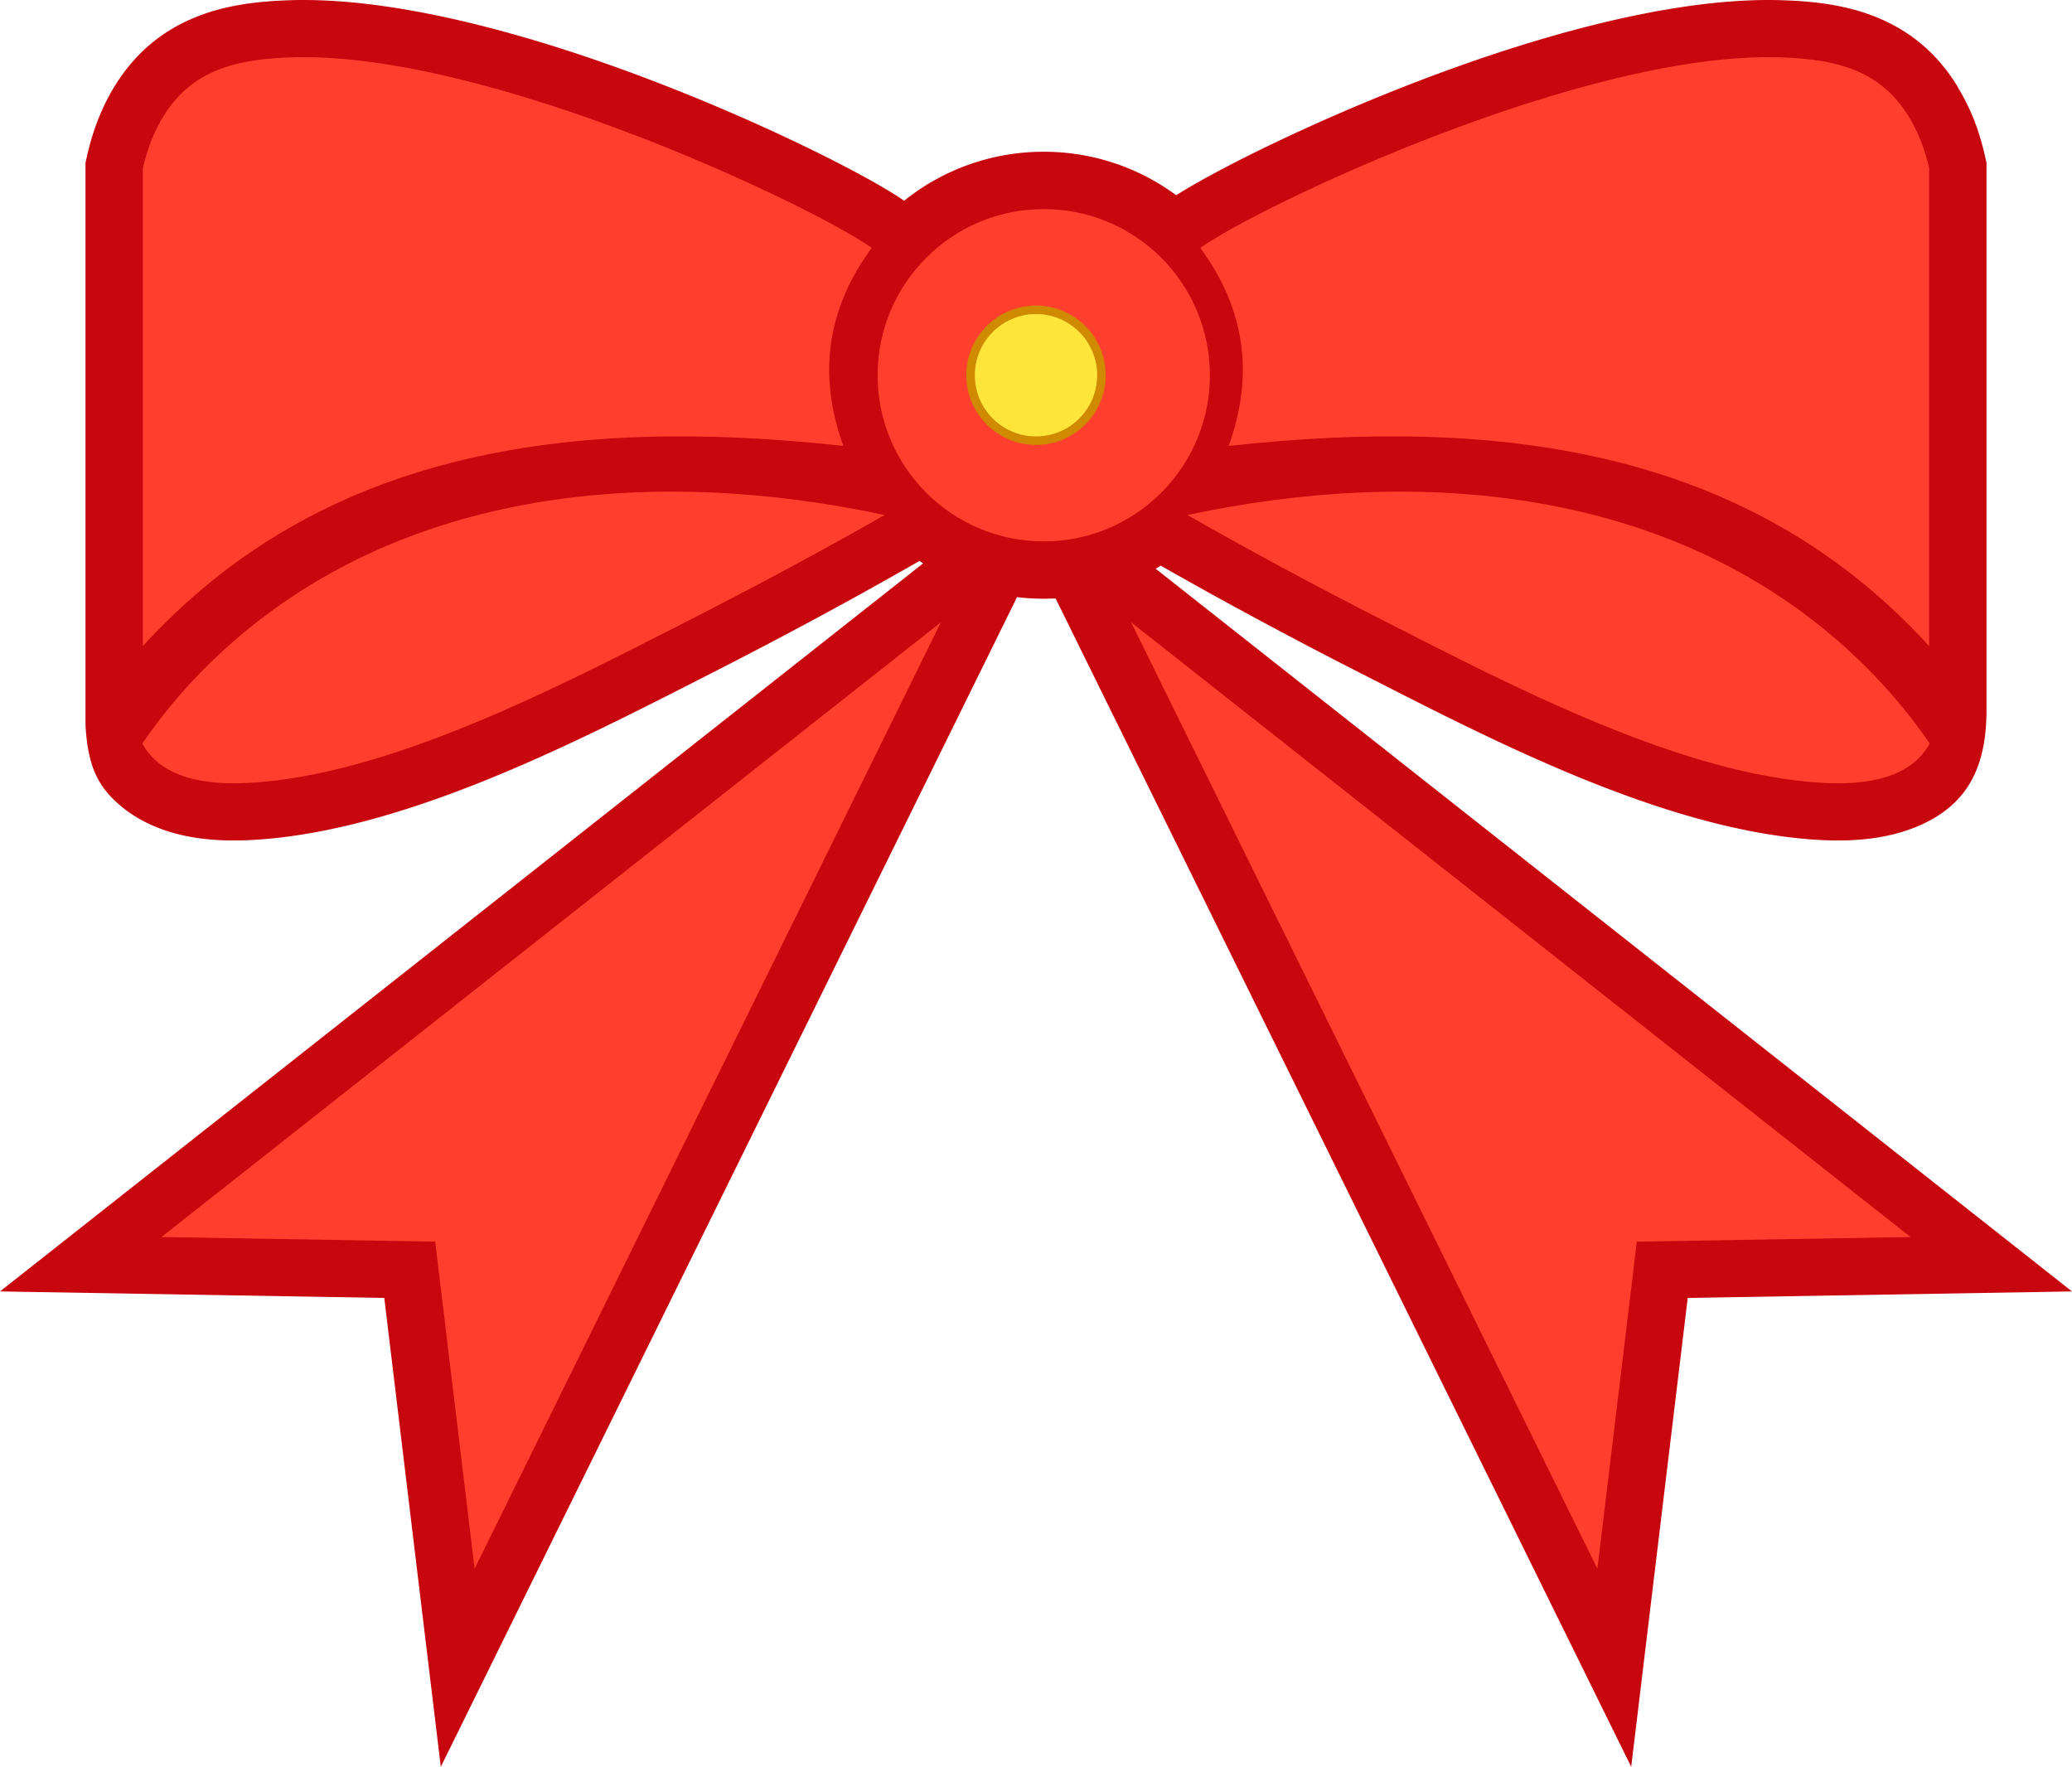
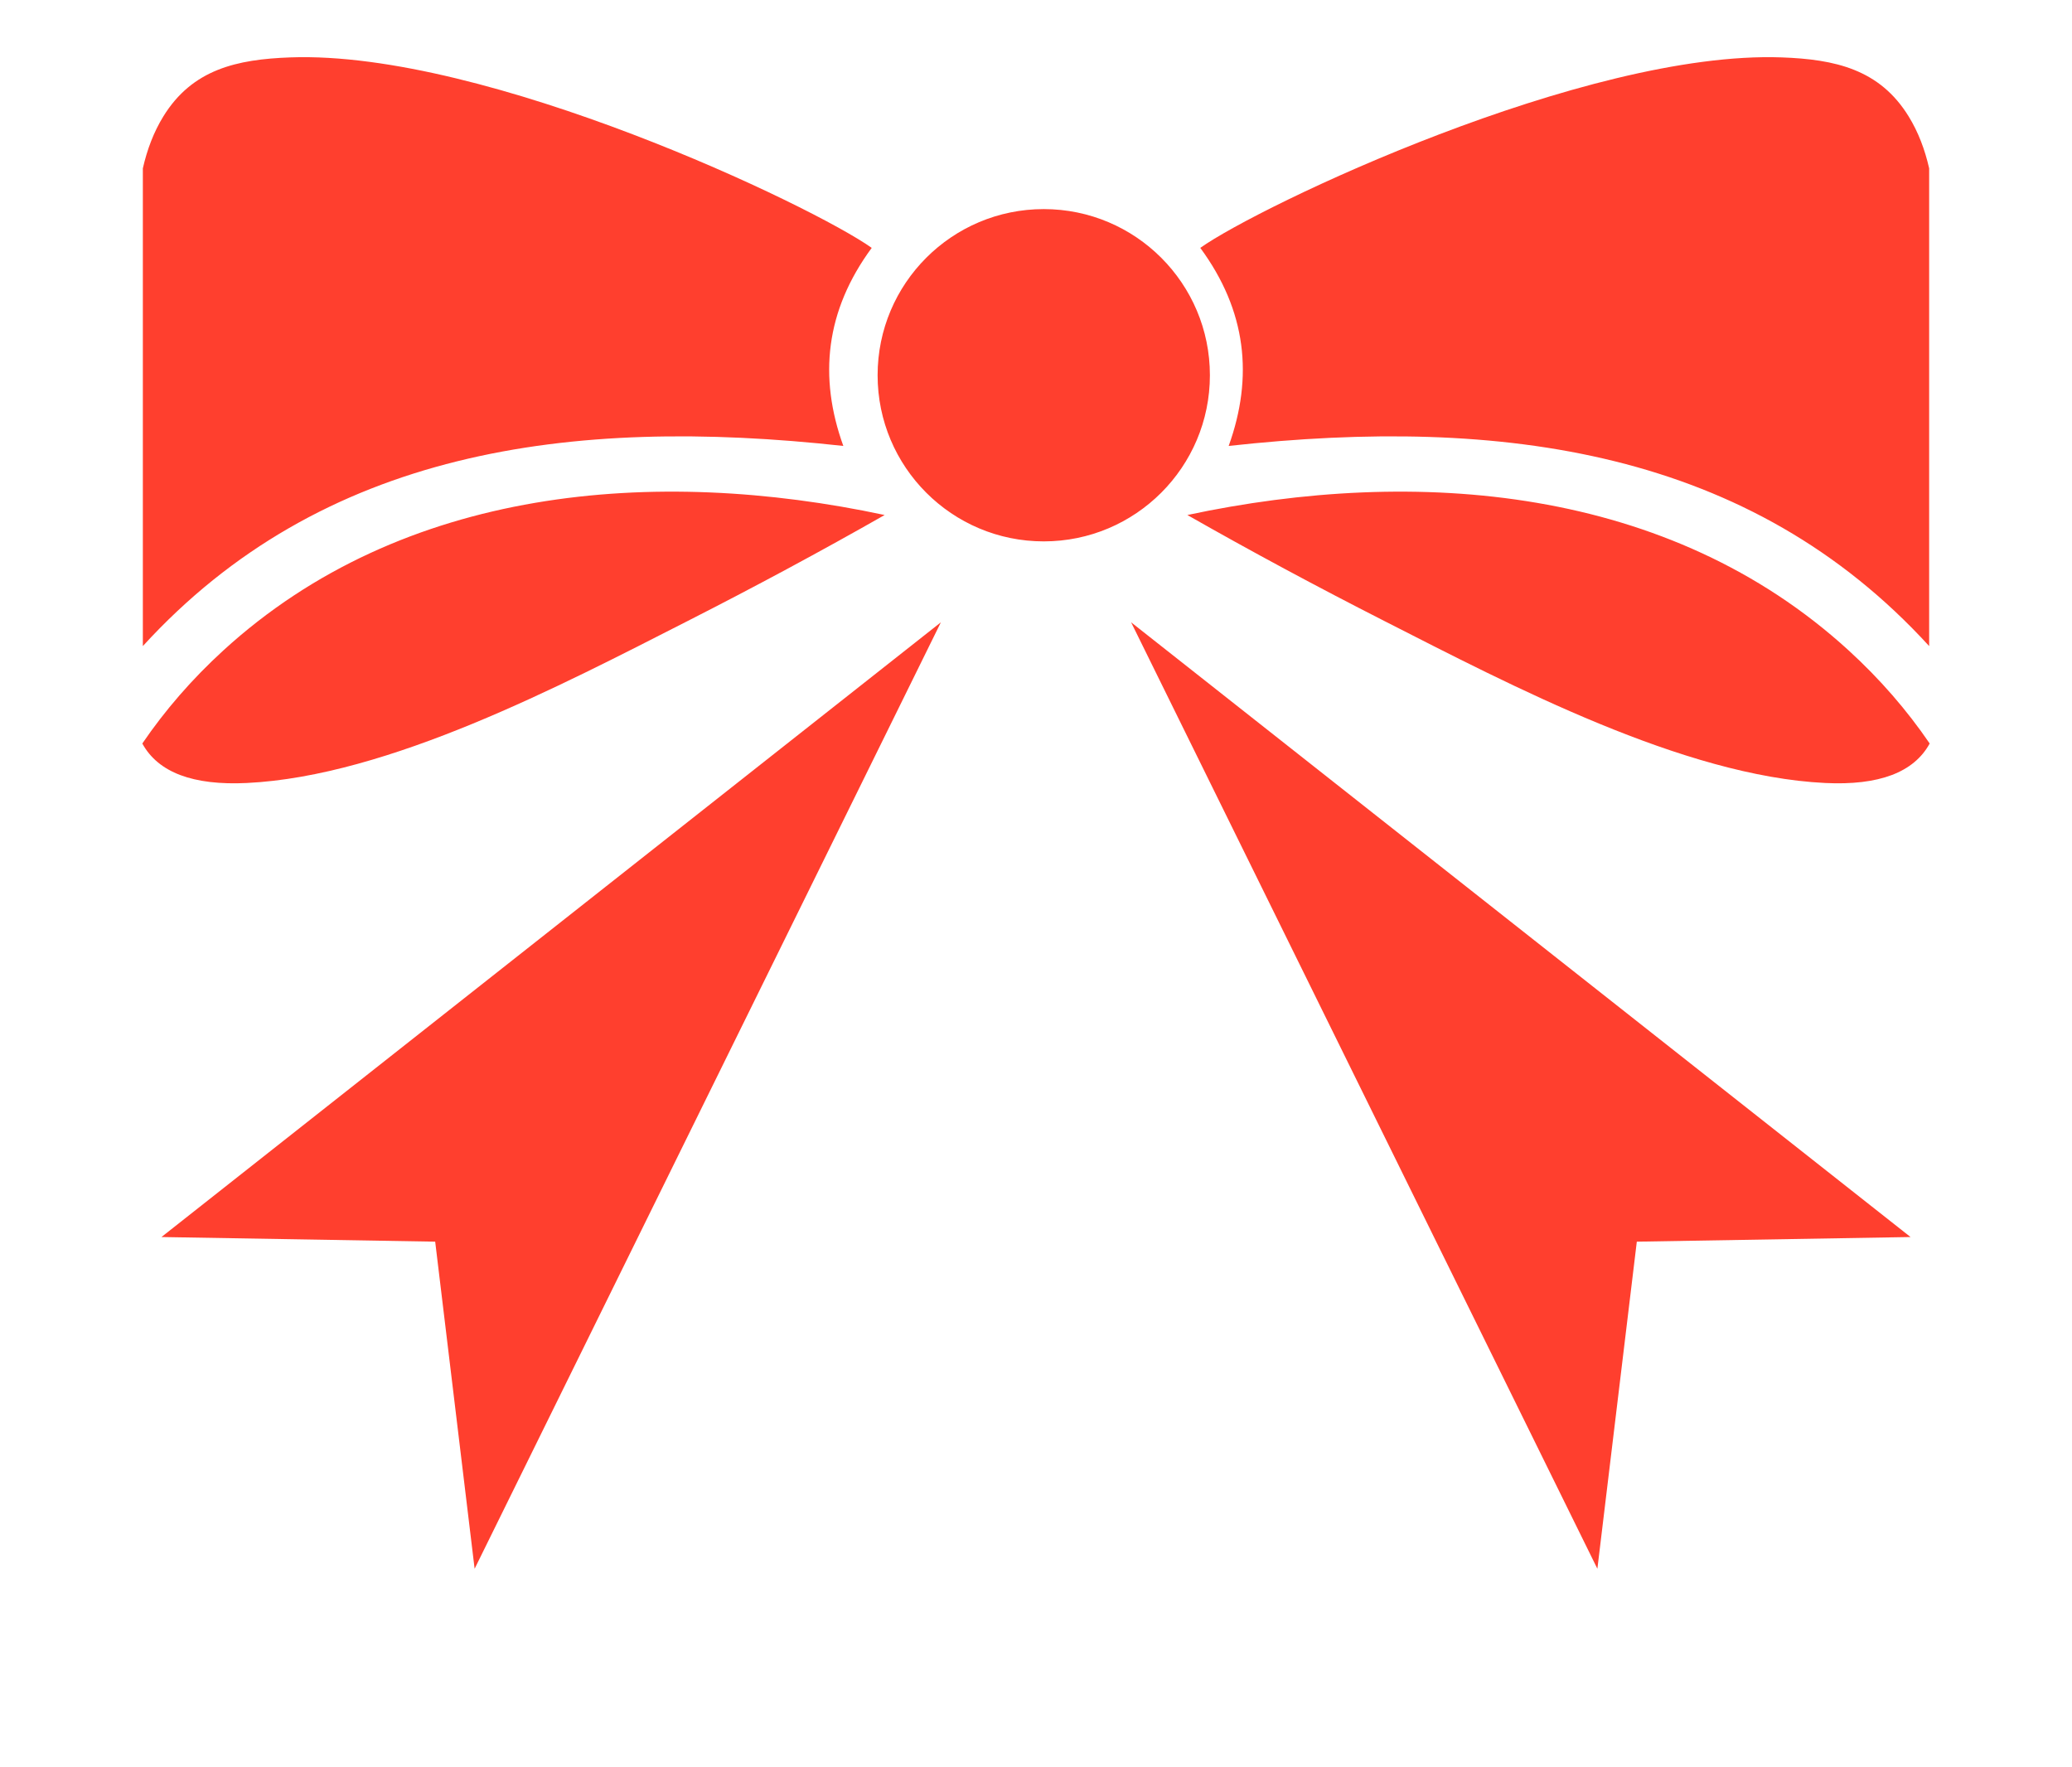
<svg xmlns="http://www.w3.org/2000/svg" shape-rendering="geometricPrecision" text-rendering="geometricPrecision" image-rendering="optimizeQuality" fill-rule="evenodd" clip-rule="evenodd" viewBox="0 0 512 436.593">
-   <path fill="#C7060D" fill-rule="nonzero" d="M21.128 179.213V40.201l.388-1.704c.702-3.089 1.578-6.02 2.646-8.761 1.162-2.976 2.53-5.781 4.128-8.378C33.634 12.675 40.506 7.387 48.544 4.16 55.626 1.317 63.179.36 71.217.068c20.772-.76 46.171 4.955 70.314 12.862 36.957 12.105 72.128 29.823 81.879 36.677a54.983 54.983 0 0134.505-12.109 54.983 54.983 0 0132.729 10.742c11.979-7.622 45.114-23.942 79.825-35.31C394.612 5.023 420.011-.692 440.783.068c8.038.292 15.59 1.249 22.671 4.092 8.04 3.226 14.912 8.513 20.255 17.198l-.04.024a52.052 52.052 0 014.169 8.354c1.068 2.741 1.944 5.672 2.646 8.761l.388 1.704v135.17c0 14.22-4.629 24.169-18.464 29.386-6.121 2.308-13.479 3.25-22.048 2.838-36.721-1.767-78.79-23.215-110.74-39.505l-3.852-1.963a1252.309 1252.309 0 01-25.095-13.148 1136.18 1136.18 0 01-23.844-13.2 56.85 56.85 0 01-1.263.754L512 319.118l-94.955 1.608-13.969 115.867-21.033-42.693-121.207-246.029a55.706 55.706 0 01-9.519-.316l-6.144 12.472-136.249 276.566-13.969-115.867L0 319.118l228.103-179.904-.903-.593-1.629.928a1136.379 1136.379 0 01-24.244 13.43 1252.309 1252.309 0 01-25.095 13.148l-3.852 1.963c-31.95 16.29-74.019 37.738-110.74 39.505-8.569.412-15.927-.53-22.048-2.838-4.025-1.517-7.499-3.578-10.42-6.179-4.802-4.283-7.464-8.942-8.044-19.365z" />
  <path fill="#FF3F2E" d="M117.281 387.646l115.216-233.873L39.896 305.676l67.641 1.145 9.744 80.825zm224.907-234.138c-16.823-8.563-33.096-17.307-48.786-26.247 56.714-12.108 119.101-7.08 163.435 33.487 7.733 7.076 14.38 14.744 19.996 22.975-3.923 7.169-12.557 10.395-25.809 9.758-35.025-1.686-77.611-24.082-108.836-39.973zm-38.577-43.314c6.15-17.053 4.413-33.419-7.016-48.943 14.455-10.3 95.173-48.844 143.69-47.068 13.141.48 24.17 2.91 31.358 14.592 2.372 3.852 3.998 8.163 5.059 12.822v118.052c-44.168-48.342-105.219-56.929-173.091-49.455zm-45.696-58.527c22.674 0 41.056 18.382 41.056 41.056 0 22.674-18.382 41.054-41.056 41.054-22.673 0-41.054-18.38-41.054-41.054 0-22.674 18.381-41.056 41.054-41.056zm-49.526 58.527c-6.15-17.053-4.414-33.419 7.016-48.943-14.455-10.3-95.175-48.844-143.69-47.068-13.143.48-24.17 2.91-31.36 14.592-2.37 3.852-3.996 8.163-5.057 12.822v118.052c44.168-48.342 105.219-56.929 173.091-49.455zm-38.577 43.314c16.823-8.563 33.096-17.307 48.785-26.247-56.713-12.108-119.1-7.08-163.434 33.487-7.733 7.076-14.38 14.744-19.996 22.975 3.923 7.169 12.557 10.395 25.809 9.758 35.025-1.686 77.611-24.082 108.836-39.973zm224.907 234.138L279.501 153.773l192.603 151.903-67.641 1.145-9.744 80.825z" />
-   <path fill="#CF8A00" fill-rule="nonzero" d="M255.999 75.511c4.75 0 9.055 1.928 12.169 5.043a17.158 17.158 0 015.042 12.169c0 4.751-1.927 9.055-5.042 12.169a17.158 17.158 0 01-12.169 5.043 17.154 17.154 0 01-12.168-5.043 17.157 17.157 0 01-5.043-12.169c0-4.75 1.928-9.055 5.043-12.169a17.154 17.154 0 0112.168-5.043z" />
-   <circle fill="#FFE43A" cx="256" cy="92.723" r="15.116" />
</svg>